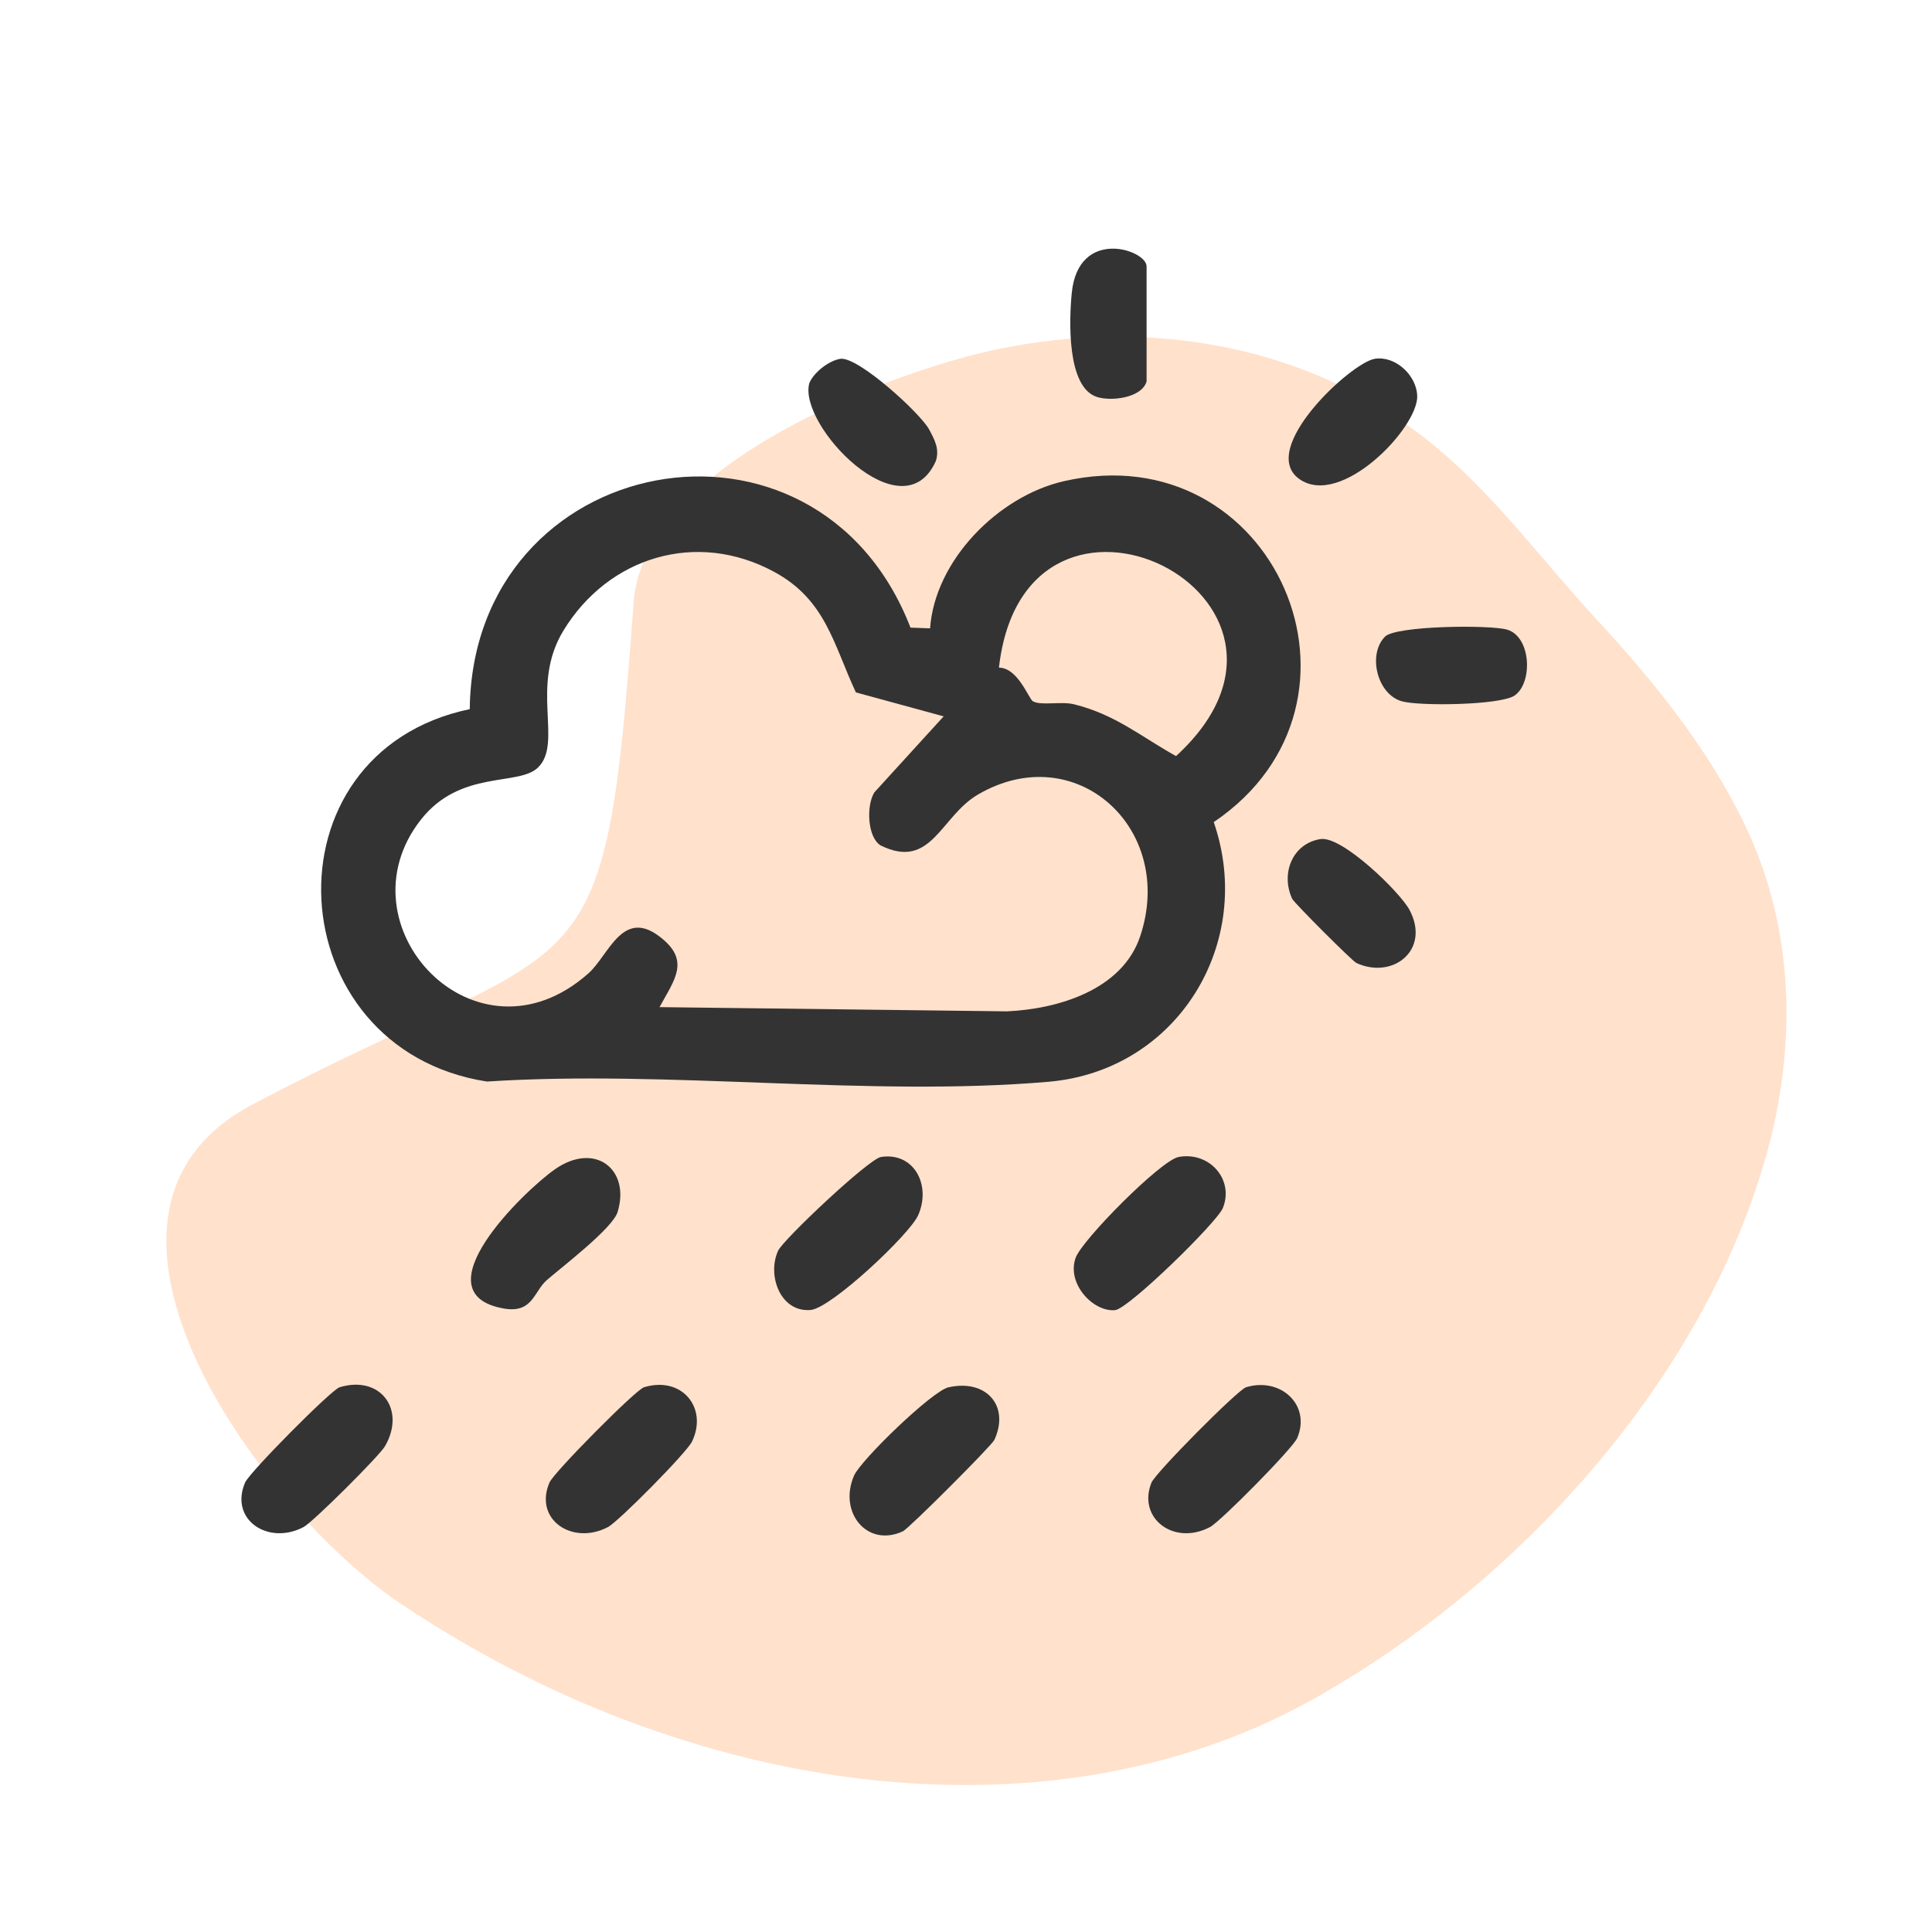
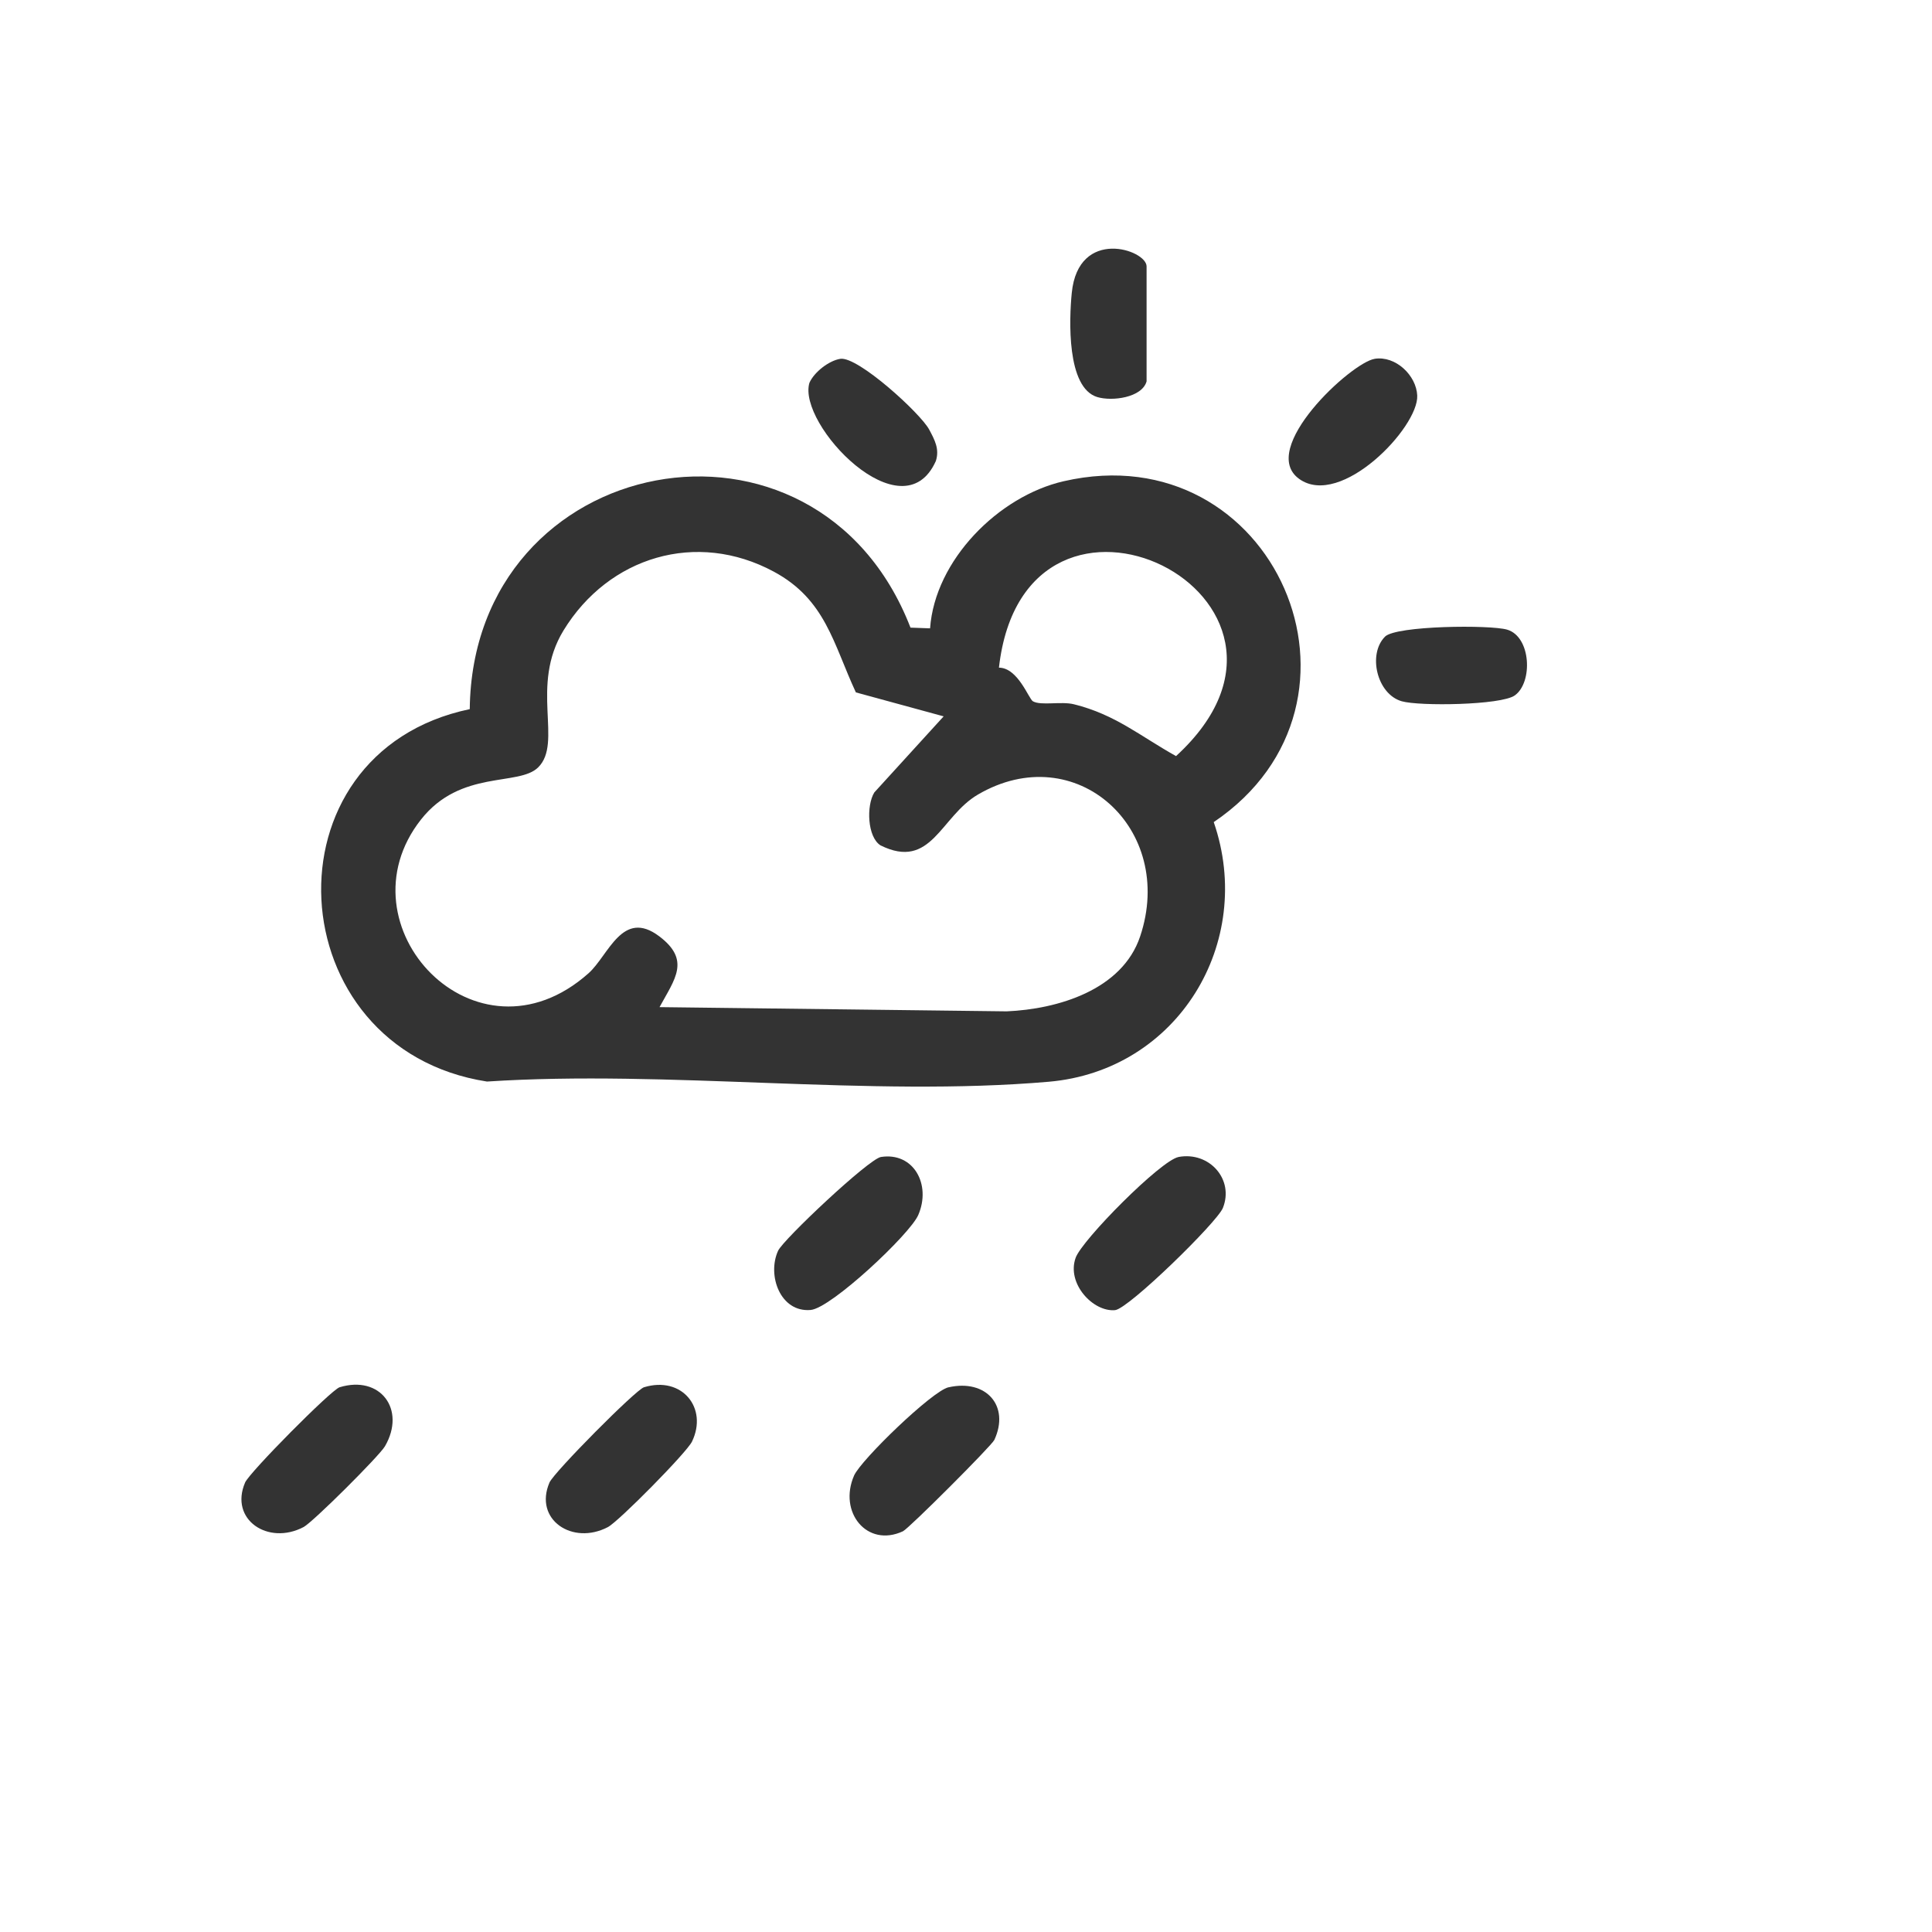
<svg xmlns="http://www.w3.org/2000/svg" id="Layer_1" data-name="Layer 1" viewBox="0 0 576 576">
  <defs>
    <style>
      .cls-1 {
        fill: #ffe1cc;
      }

      .cls-2 {
        fill: #333;
      }
    </style>
  </defs>
-   <path class="cls-1" d="M118.89,477.72c86.22,58.14,193.73,72.76,272.16,29.11,60.54-33.69,115.97-94.07,135.29-161.49,9.43-32.91,8.87-68.15-6.1-99.36-10.97-22.86-27.26-42.97-44.4-61.49-15.72-16.99-29.74-36.23-47.66-51.15-37.91-31.56-86.59-38.22-130.36-29.32-29.33,5.96-105.82,33.51-108.9,75.52-8.96,122.09-12.23,96.07-114.58,150.25-60.54,33.16,4.08,120.63,44.55,147.93Z" />
  <g>
    <path class="cls-2" d="M271.46,187.12l5.83.21c1.45-20.32,20.38-39.4,39.84-43.86,62.82-14.42,97.66,65.86,44.73,101.63,12.44,36.01-10.78,74.09-49.2,77.41-53.41,4.62-113.35-3.6-167.48-.06-62.47-9.72-67.45-97.98-5.13-111.03.87-77.05,103.38-96.65,131.4-24.3ZM281.33,213.57l-26.16-7.14c-6.77-14.56-9.02-27.69-24.49-36.01-23-12.38-49.21-4.47-62.67,17.53-10.13,16.56-.11,33.48-7.57,40.84-5.8,5.73-23.07.54-34.9,15.51-24.95,31.59,16.35,75.69,49.91,45.88,5.99-5.33,10.07-19.36,21.1-11.03,9.44,7.12,4.61,12.78.08,21.11l103.51,1.26c15.24-.66,34.42-6.37,39.77-22.32,10.78-32.12-19.17-59.37-48.36-42.31-11.19,6.54-13.86,22.67-29.05,15.14-3.92-2.51-4.25-11.83-1.84-15.77l20.66-22.67ZM307.95,209.08c2.44,1.38,8.39-.06,12.23.89,12.34,3.05,19.75,9.49,30.44,15.45,51.71-47.4-44.98-95.28-52.8-26.37,5.7.04,8.88,9.33,10.13,10.03Z" />
    <path class="cls-2" d="M351.39,344.93c9.23-1.68,16.6,6.76,13.19,15.22-1.73,4.28-28.12,30.07-32.14,30.45-6.52.61-14.52-7.9-11.75-15.61,1.91-5.34,25.42-29.09,30.7-30.05Z" />
    <path class="cls-2" d="M262.63,344.94c9.75-1.53,15.08,8.23,11.13,17.32-2.48,5.71-25.96,27.77-32.08,28.29-9.07.78-13.04-10.39-9.7-17.66,1.55-3.36,27.04-27.38,30.66-27.95Z" />
    <path class="cls-2" d="M101.26,413.59c12.08-3.68,19.88,6.58,13.52,17.58-1.68,2.9-21.5,22.65-24.29,24.11-10.56,5.54-22.16-2.22-17.42-13.28,1.31-3.05,25.69-27.65,28.18-28.41Z" />
-     <path class="cls-2" d="M371.5,413.59c10.27-3.12,19.45,5.27,15.24,15.16-1.31,3.06-22.86,24.88-26,26.53-10.85,5.69-21.7-2.72-17.45-13.24,1.19-2.94,25.74-27.7,28.21-28.45Z" />
-     <path class="cls-2" d="M163.04,381.63c-3.9,3.38-4.2,10-12.82,8.49-25.61-4.47,5.95-34.99,15.15-41.46,12-8.44,22.64-.03,18.76,12.68-1.48,4.87-16.51,16.31-21.09,20.29Z" />
    <path class="cls-2" d="M192.01,413.59c11.3-3.44,19.13,6.18,14.3,16.2-1.58,3.28-21.86,23.81-25.07,25.49-10.56,5.54-22.16-2.22-17.42-13.28,1.31-3.05,25.69-27.65,28.18-28.41Z" />
    <path class="cls-2" d="M282.78,413.61c11.27-2.55,18.35,5.57,13.67,15.68-.81,1.75-25.5,26.43-27.25,27.24-10.71,4.97-19.33-5.71-14.57-16.61,2.03-4.65,23.27-25.21,28.15-26.32Z" />
-     <path class="cls-2" d="M393.72,250.16c6.42-.99,23.67,15.8,26.5,21.11,6.35,11.91-4.92,20.85-15.83,15.83-1.23-.57-18.58-17.92-19.15-19.15-3.48-7.57.1-16.5,8.48-17.8Z" />
    <path class="cls-2" d="M409.85,106.97c6.19-.97,12.41,4.9,12.68,10.96.43,9.46-22.76,33.72-35.17,24.87-12.47-8.9,15.48-34.72,22.49-35.82Z" />
    <path class="cls-2" d="M412.91,189.81c3.31-3.31,31.38-3.57,36.42-2.09,7.16,2.1,7.72,15.75,2.28,19.61-4.13,2.93-28.48,3.25-33.71,1.74-7.41-2.14-10.18-14.05-4.98-19.26Z" />
    <path class="cls-2" d="M341.84,113.7c-1.36,4.85-10.28,6.03-14.73,4.67-9.14-2.81-8.36-23.14-7.58-31.01,1.94-19.71,22.31-12.9,22.31-7.94v34.29Z" />
    <path class="cls-2" d="M250.53,106.98c5.22-.81,23.93,16.26,26.5,21.1,1.6,3.02,3.14,5.78,1.98,9.37-9.91,22.13-41.38-10.95-37.69-23.32,1.44-3.25,5.88-6.63,9.21-7.15Z" />
  </g>
</svg>